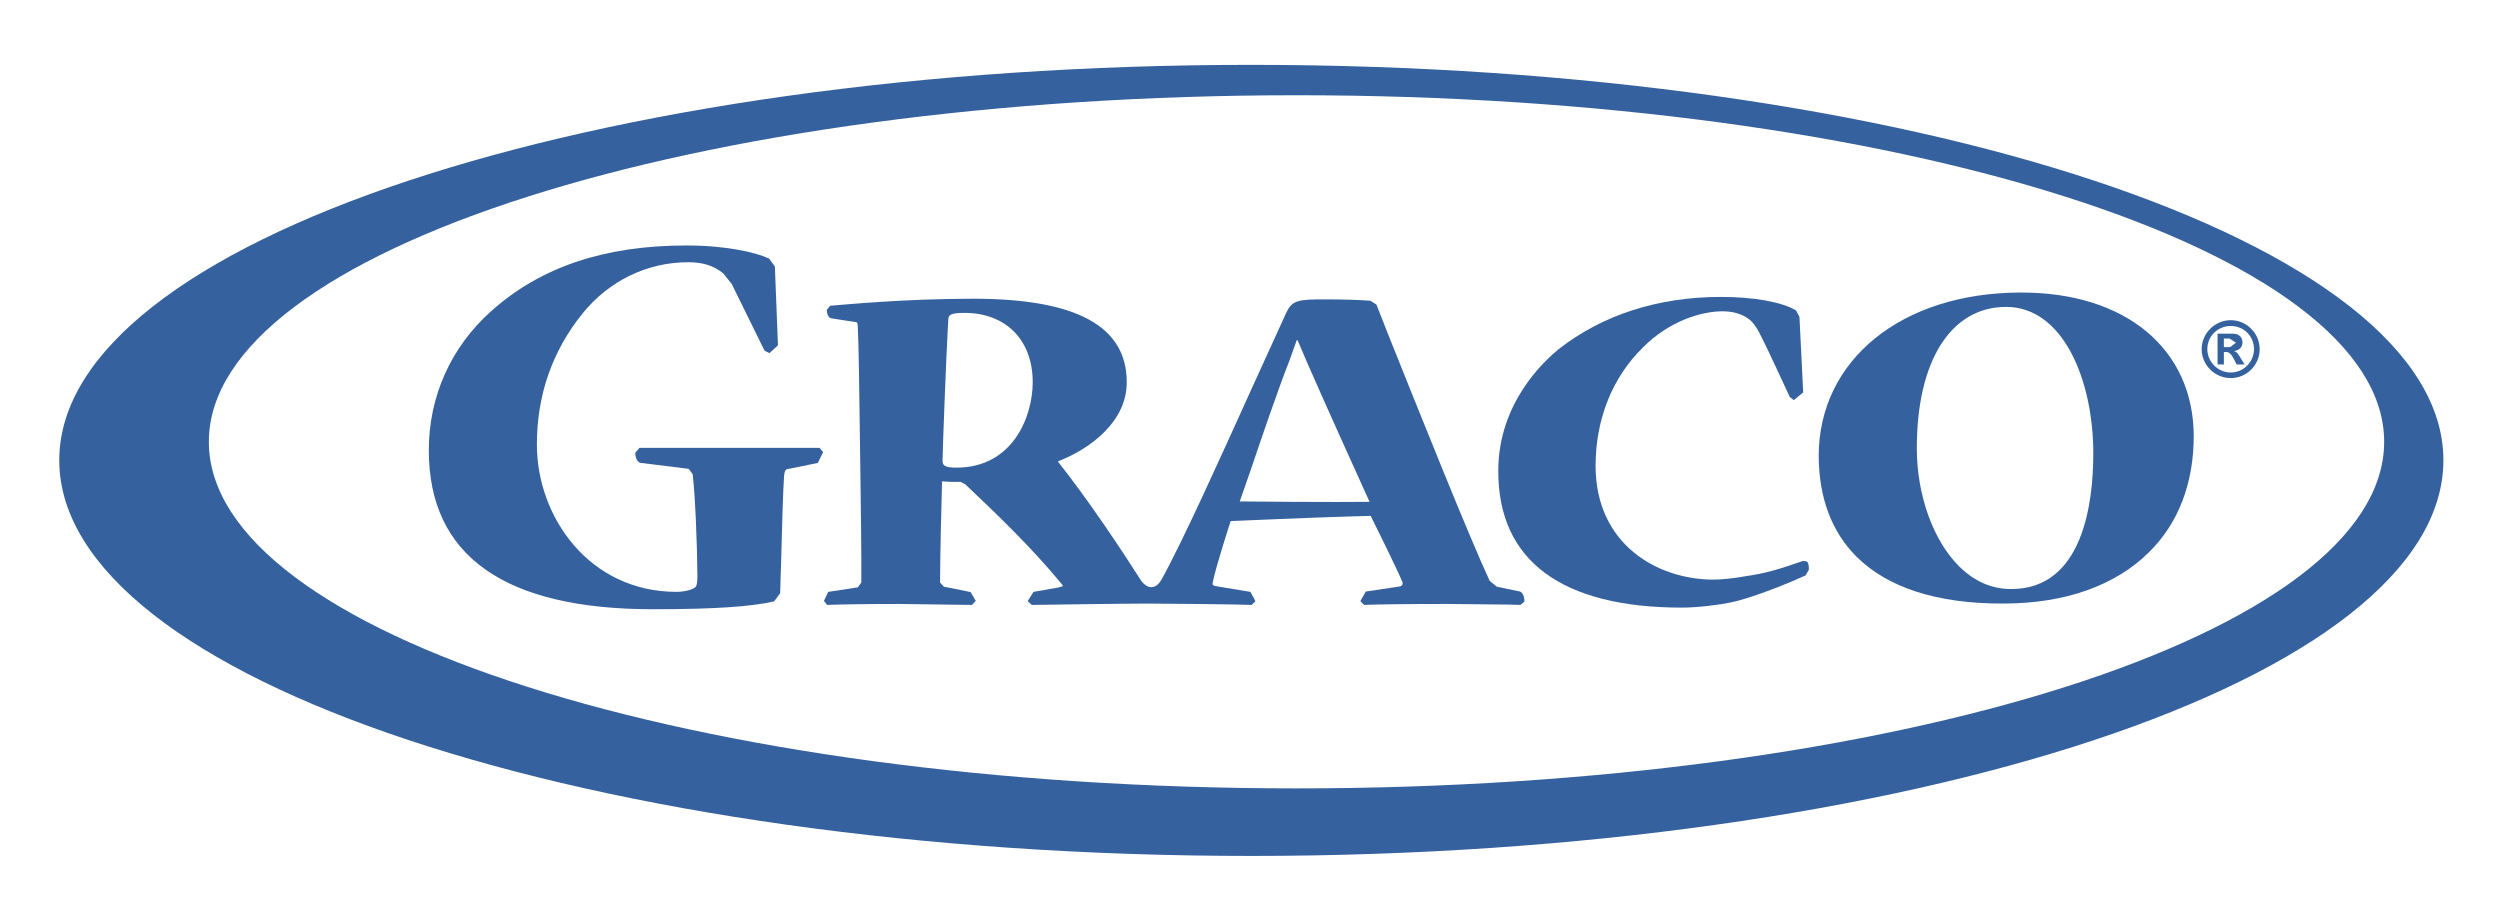
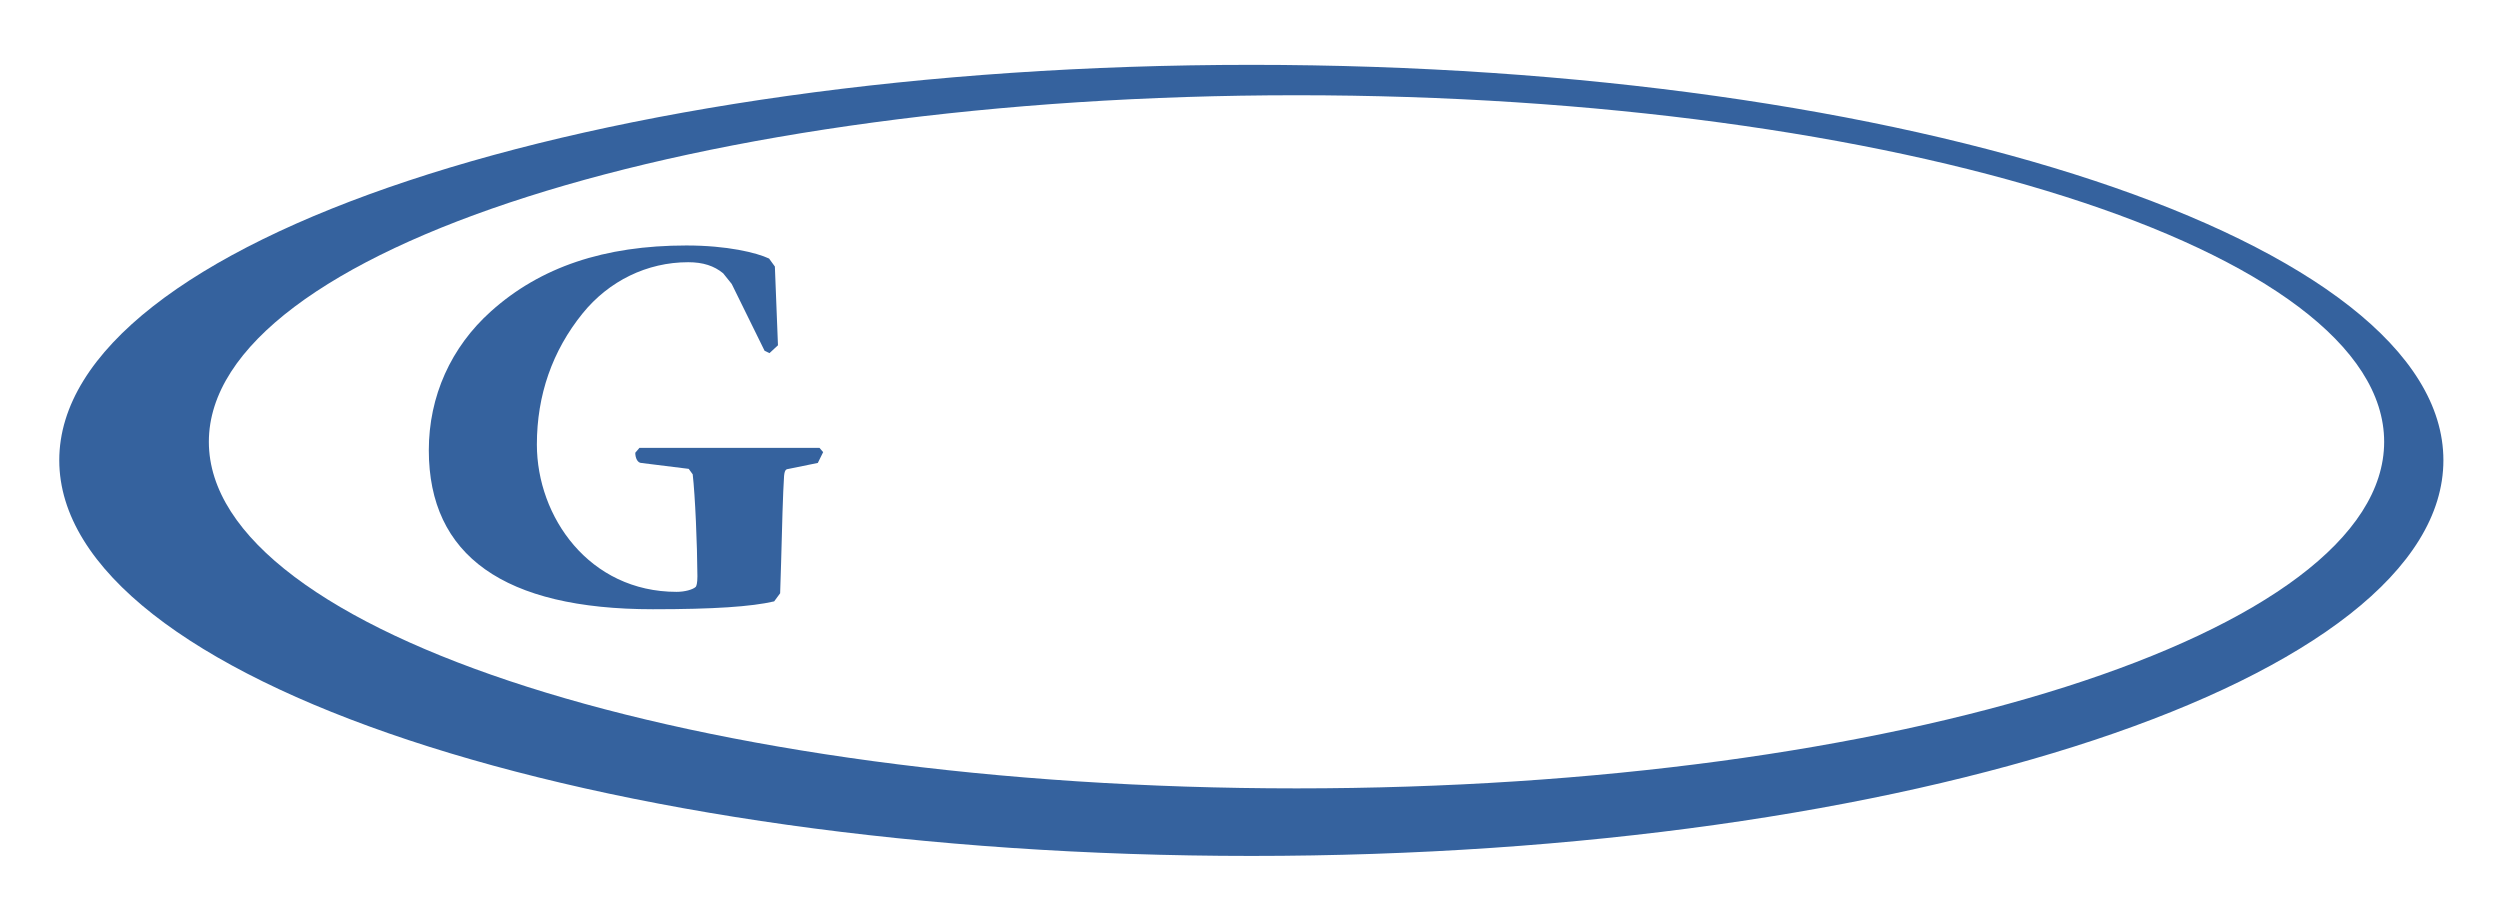
<svg xmlns="http://www.w3.org/2000/svg" xml:space="preserve" width="8.425in" height="3.071in" version="1.1" style="shape-rendering:geometricPrecision; text-rendering:geometricPrecision; image-rendering:optimizeQuality; fill-rule:evenodd; clip-rule:evenodd" viewBox="0 0 8425.2 3070.86">
  <defs>
    <style type="text/css">
   
    .fil0 {fill:#35629E;fill-rule:nonzero}
   
  </style>
  </defs>
  <g id="图层_x0020_1">
    <g id="_3066724679504">
      <path class="fil0" d="M4217.3 218.43c-2218.96,0 -4017.57,596.79 -4017.57,1332.47 0,736.54 1798.61,1333.55 4017.57,1333.55 2218.75,0 4017.15,-597.01 4017.15,-1333.55 0,-735.68 -1798.39,-1332.47 -4017.15,-1332.47zm152.13 2438.37l0 0c-2024.08,0 -3665.57,-523 -3665.57,-1167.96 0,-645.18 1641.49,-1167.97 3665.57,-1167.97 2024.09,0 3665.37,522.79 3665.37,1167.97 0,644.96 -1641.28,1167.96 -3665.37,1167.96z" />
      <path class="fil0" d="M2761.79 1509.23l-606.77 0 -14.1 16.5c0,16.93 7.16,34.5 21.26,34.5l158.85 19.75 13.46 18.44c8.24,72.27 15.19,234.59 15.84,343.54 0,23.87 -3.26,32.77 -5.65,35.81 -10.2,9.33 -37.11,16.71 -64.45,16.71 -294.48,0 -470.92,-252.6 -470.92,-496.52 0,-166.45 52.08,-315.76 154.08,-441.84 88.54,-109.38 217.23,-172.53 355.9,-172.53 50.35,0 87.46,12.37 117.84,37.33l28.86 36.02 110.68 225.04 16.49 8.03 28.65 -26.48 -10.42 -265.41 -19.53 -26.91c-42.1,-19.75 -140.63,-44.05 -278.65,-44.05 -276.91,0 -492.19,72.91 -658.2,221.57 -135.2,120.87 -209.85,286.67 -209.85,468.53 0,355.46 254.12,535.8 754.99,535.8 205.94,0 331.81,-8.68 408.85,-26.48l20.18 -27.34 3.26 -104.17c2.82,-111.98 6.29,-238.93 9.98,-291.45 2.17,-21.92 7.59,-22.57 15.84,-23.65l97.87 -19.96 18.01 -36.45 -12.37 -14.33z" />
-       <path class="fil0" d="M5122.68 1993.39l-78.34 -16.28 -23.87 -19.31c-69.23,-148.44 -246.31,-591.14 -340.71,-827.04l-41.02 -104.38 -20.4 -13.02c-39.5,-2.82 -90.28,-4.56 -153,-4.56l-1.52 0c-89.41,0 -109.16,3.04 -128.91,44.7l-118.27 259.55c-102.65,226.78 -230.46,510.63 -302.3,640.19 -7.6,13.02 -18.67,25.39 -34.29,25.39 -14.76,0 -26.47,-11.28 -33.64,-20.83 -71.83,-112.63 -179.9,-274.52 -281.46,-402.78 113.93,-44.49 232.2,-136.5 232.2,-266.28l0 -1.3c0,-188.37 -169.92,-280.81 -516.49,-280.81 -229.17,0 -426.87,19.1 -482.86,23.65l-11.5 13.46c0,16.28 7.16,29.3 17.8,29.3l80.73 12.59c2.61,0 6.08,0.65 6.08,19.75 3.04,57.07 4.77,208.55 6.29,318.36l1.74 127.39c1.08,73.35 4.99,352.64 3.69,411.89l-11.72 16.28 -99.61 15.19 -14.54 30.38 10.42 13.67c36.68,-1.74 133.46,-3.26 241.32,-3.26l246.96 3.26 13.02 -13.67 -17.58 -29.73 -89.84 -18.02 -13.02 -14.1c0,-78.56 4.77,-277.56 6.73,-340.93 19.96,1.73 52.08,2.39 62.5,1.73l15.19 7.81c111.98,105.47 229.6,219.62 326.82,338.11l3.26 5.21 -16.28 4.99 -83.33 14.54 -19.53 31.25 13.67 12.8c1.08,0 315.32,-4.56 386.93,-4.56 71.4,0 319.66,2.82 354.38,4.56l12.59 -12.8 -17.15 -31.25 -118.48 -19.53 -8.25 -3.47 -0.65 -4.56 0.43 -3.91c11.28,-56.43 60.55,-207.03 60.55,-207.03 0,0 284.72,-12.37 397.57,-15.41l74.22 -2.17c21.05,42.31 87.24,175.56 107.2,223.52l0.65 4.34 -1.52 5.64 -6.3 4.13 -116.32 17.36 -18.44 32.33 12.8 12.8c32.33,-1.74 151.69,-3.26 279.3,-3.26l209.42 2.17 37.98 1.09 13.46 -11.29c0,-17.36 -5.65,-29.94 -14.76,-33.85zm-1899.08 -417.54l0 0 -1.95 0c-42.1,0 -45.14,-9.98 -45.14,-24.74 0,-28.43 12.15,-353.73 19.31,-475.69 1.52,-14.11 7.16,-21.05 54.47,-21.05 140.19,0 230.04,92.01 230.04,233.72 0,116.32 -67.71,287.76 -256.73,287.76zm954.43 113.93l0 0 35.8 -102.65c40.58,-119.57 90.71,-267.36 132.38,-373.91l23.87 -66.84 2.82 0 3.69 8.46 26.04 61.2c53.6,123.05 170.57,382.37 212.89,475.04 -103.52,1.74 -437.5,-1.08 -437.5,-1.3z" />
-       <path class="fil0" d="M6088.82 1892.04l-11.93 -1.95c-83.99,29.3 -129.13,42.54 -196.83,52.08 -31.68,6.07 -77.47,11.07 -105.04,11.07 -190.97,0 -397.78,-120.01 -397.78,-383.68 0,-156.24 56.42,-298.39 160.15,-399.3 88.76,-89.19 196.83,-121.31 268.67,-121.31 49.48,0 78.99,18.66 92.45,29.95 7.81,7.16 19.75,21.48 28.21,38.19 31.03,58.38 87.46,184.46 105.03,220.7l13.46 10.63 31.69 -26.26 -12.59 -254.56 -11.28 -21.48c-48.83,-28.86 -143.23,-45.57 -253.25,-45.57 -213.11,0 -399.96,61.2 -546.66,175.78 -47.09,38.41 -203.78,179.69 -203.78,410.37l0 1.74c0,301.22 213.76,459.2 619.36,459.2 49.26,0 124.78,-8.9 164.28,-17.58 73.35,-14.76 202.47,-68.14 251.74,-90.71l11.28 -19.31c0,-16.71 -1.52,-24.09 -7.16,-28z" />
-       <path class="fil0" d="M6809.74 985.79c-401.26,0.44 -680.56,227.43 -680.56,551.22 0.65,140.62 43.62,254.99 126.95,338.54 105.69,105.04 271.48,158.64 492.84,158.42l2.17 0c209.64,0 379.56,-61.41 492.41,-174.26 98.74,-97.66 149.52,-232.86 149.52,-390.41 -0.87,-294.05 -230.04,-484.59 -583.33,-483.51zm244.79 538.2l0 0c0.65,172.09 -35.37,460.28 -275.17,460.93l-2.82 0c-64.89,0 -123.48,-26.04 -174.91,-77.26 -86.59,-86.37 -141.71,-239.15 -141.71,-396.04 -0.65,-294.49 114.15,-477.22 300.35,-477.43 192.71,-0.43 293.41,246.53 294.27,489.8z" />
    </g>
    <g id="_3066724680800">
-       <path class="fil0" d="M7517.86 1078.89c53.6,0 97.44,44.48 97.44,97.44 0,54.25 -43.83,97.66 -97.44,97.66 -53.61,0 -98.09,-43.41 -98.09,-97.66 0,-52.95 44.48,-97.44 98.09,-97.44zm0 176.43l0 0c43.62,0 78.34,-36.46 78.34,-78.99 0,-43.4 -34.72,-77.91 -78.34,-77.91 -43.62,0 -79,34.51 -79,77.91 0,42.54 35.37,78.99 79,78.99zm19.75 -27.13l0 0 -8.46 -16.71c-9.11,-18.23 -16.93,-25.39 -27.56,-25.39l-6.94 0 0 42.1 -21.26 0 0 -103.73 52.3 0c21.05,0 31.68,13.46 31.68,29.3 0,16.06 -10.63,27.13 -28.21,28.87l0 0.43c9.11,3.04 11.28,5.86 22.57,24.31l12.8 20.83 -26.91 0zm-21.92 -58.38l0 0 19.75 -14.97 -21.7 -14.11 -19.1 0 0 29.08 21.05 0z" />
-     </g>
+       </g>
  </g>
</svg>